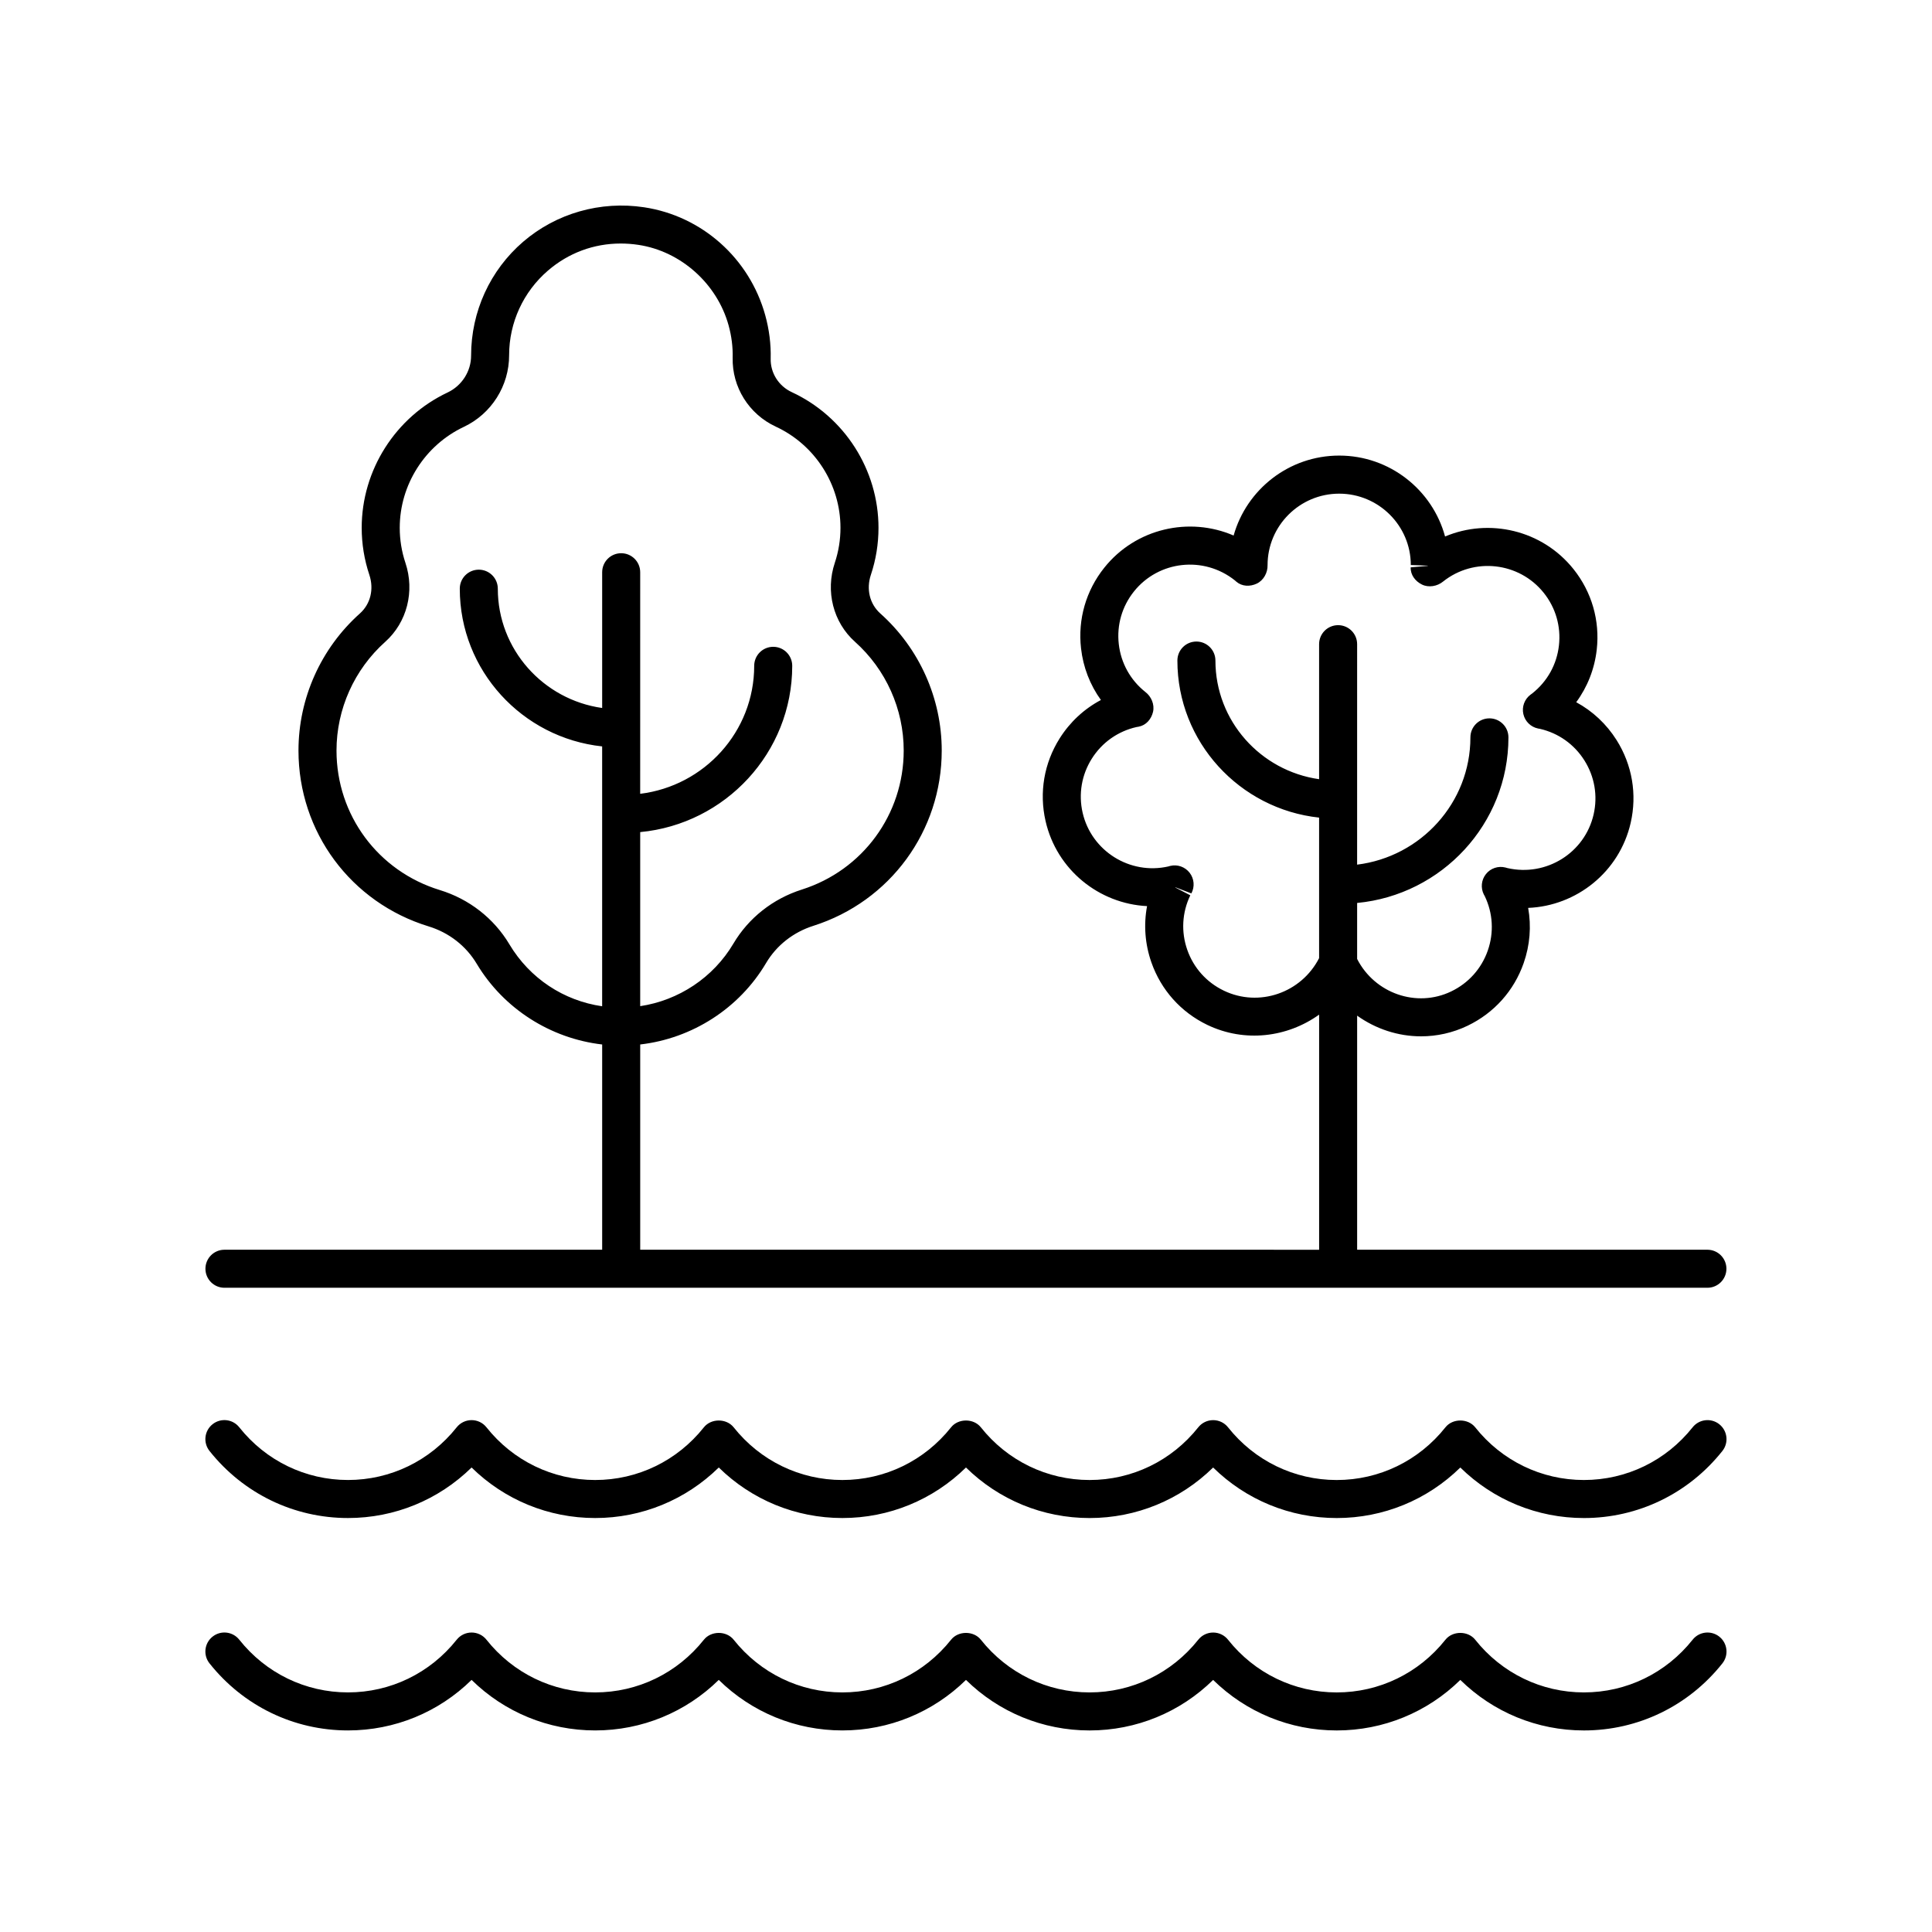
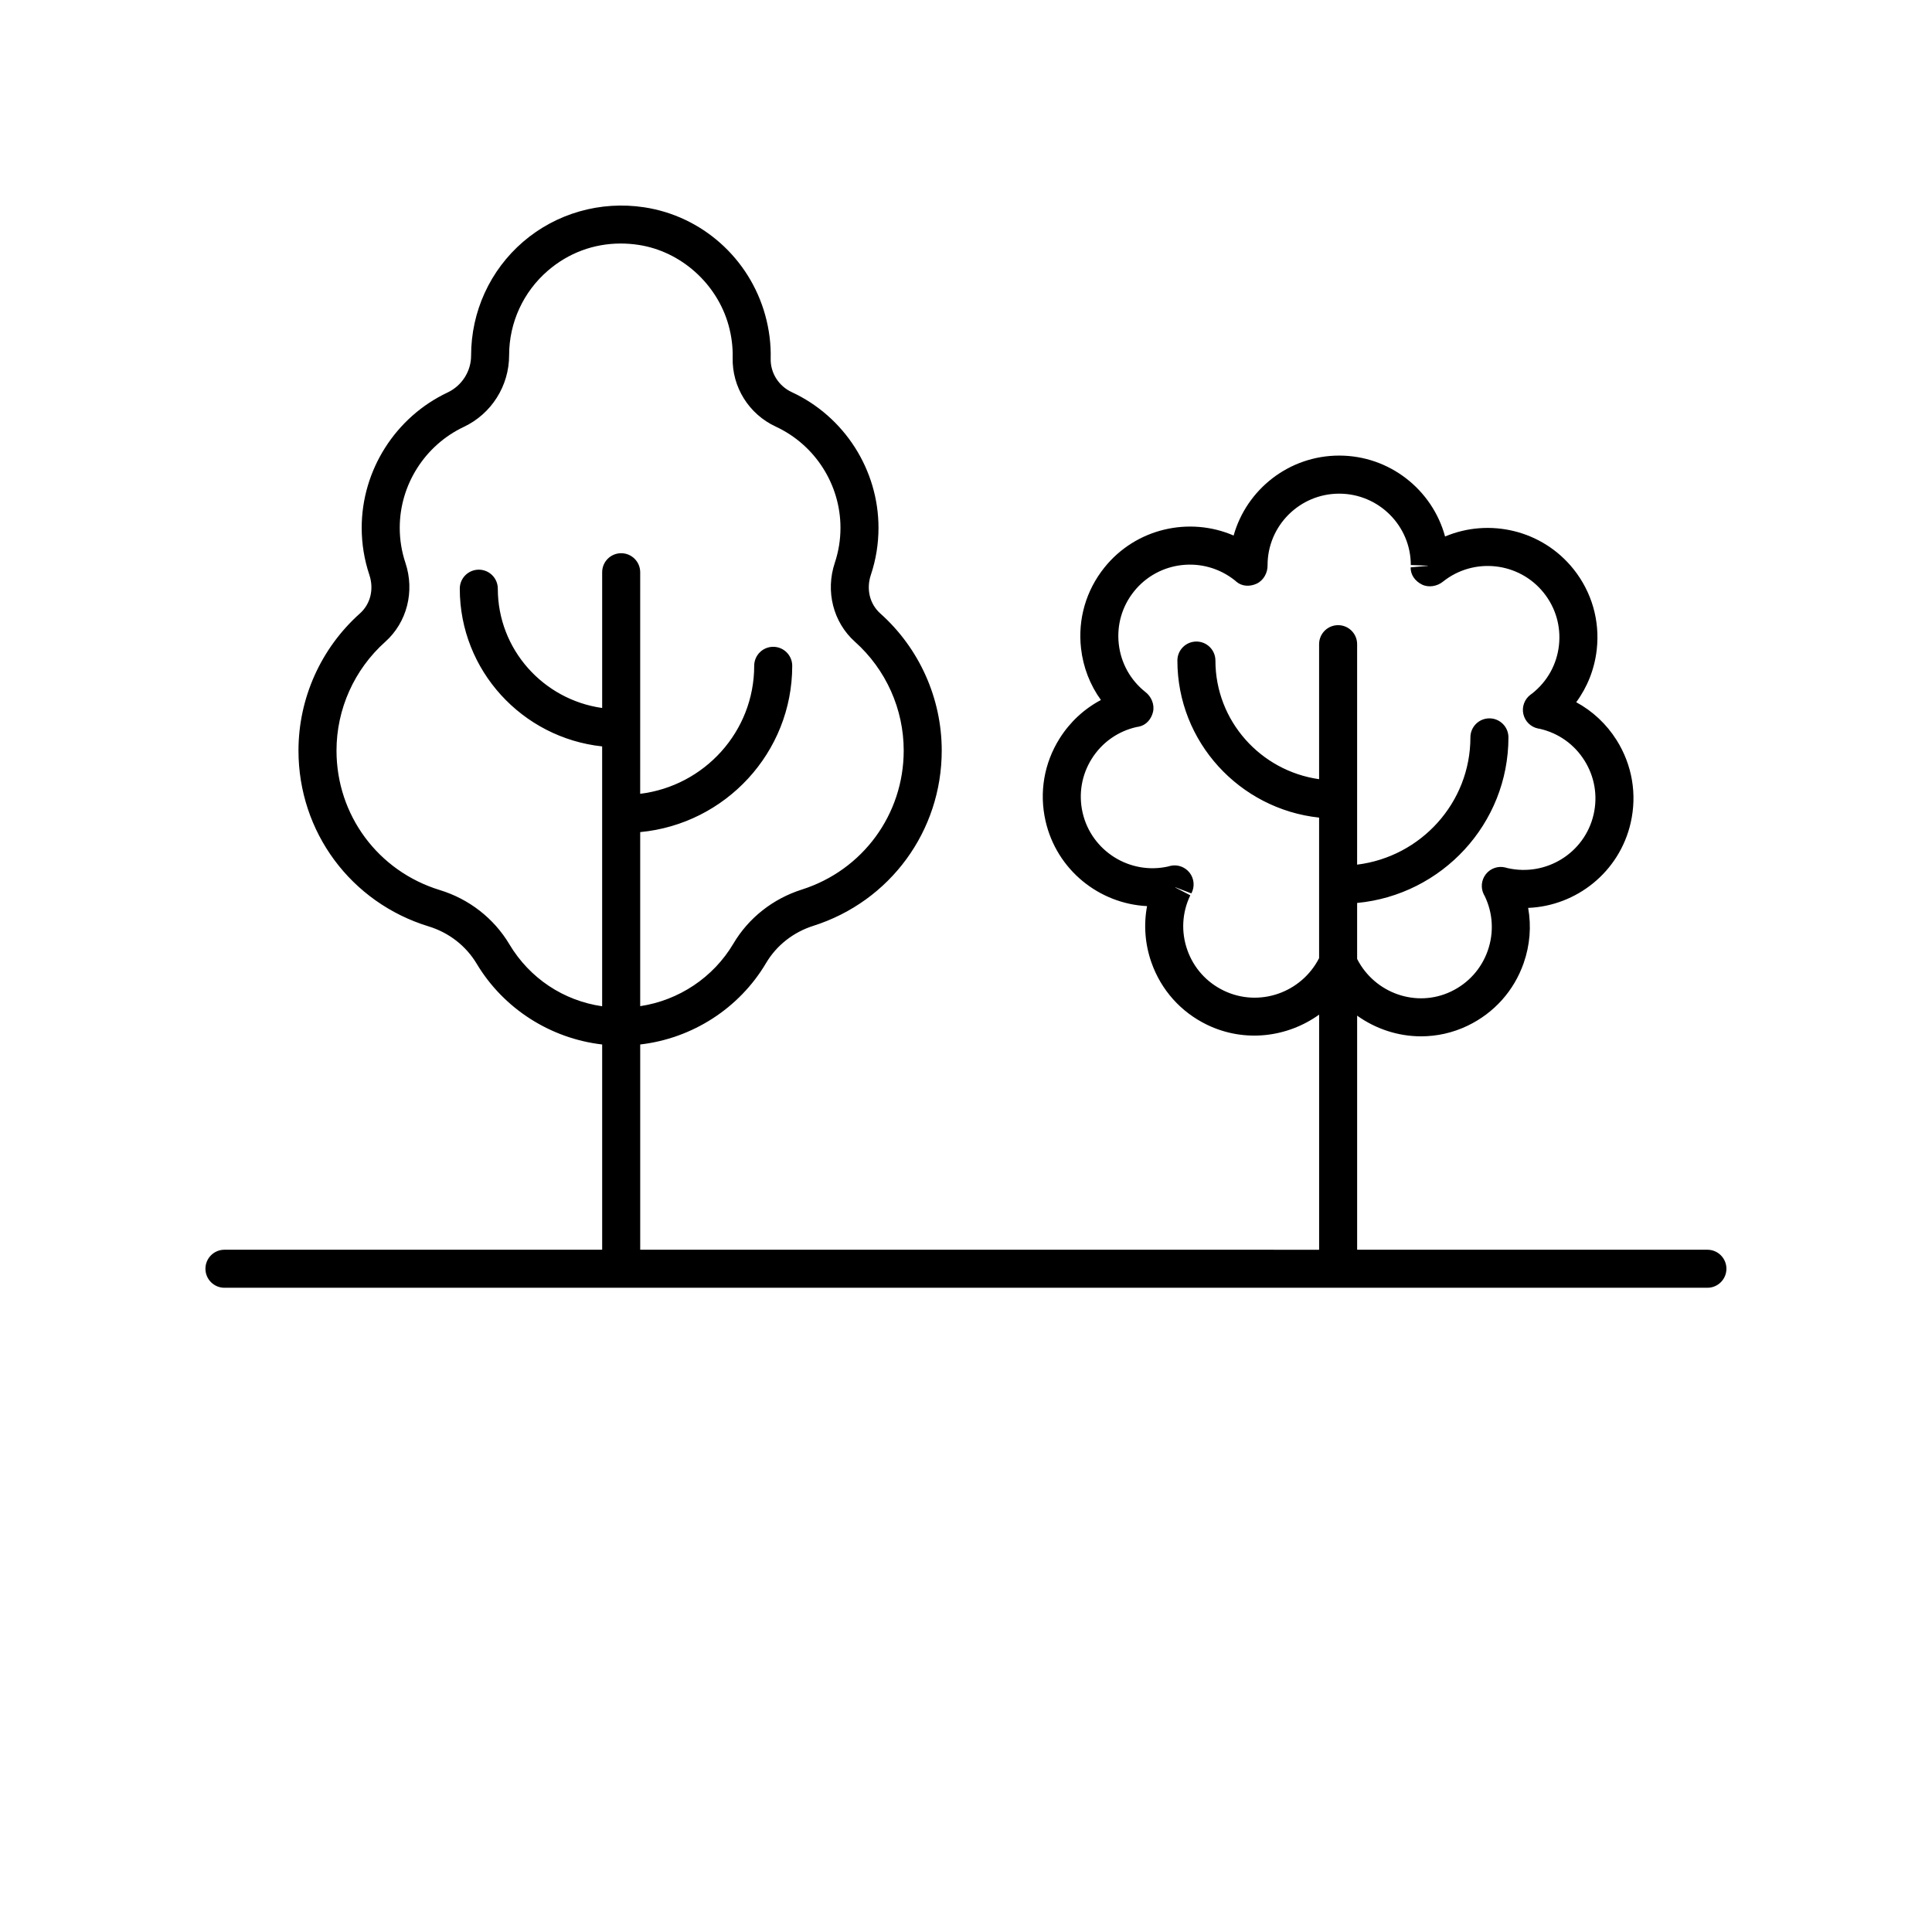
<svg xmlns="http://www.w3.org/2000/svg" fill="#000000" width="800px" height="800px" version="1.1" viewBox="144 144 512 512">
  <g>
-     <path d="m599.64 577.73c-2.188-1.73-5.352-1.367-7.078 0.812-7.047 8.875-17.543 13.965-28.809 13.965-11.258 0-21.758-5.09-28.809-13.965-1.918-2.41-5.984-2.402-7.891 0.004-7.047 8.875-17.543 13.965-28.809 13.965-11.258 0-21.758-5.09-28.801-13.965-0.953-1.207-2.41-1.906-3.945-1.906s-2.992 0.699-3.945 1.902c-7.051 8.875-17.551 13.965-28.809 13.965s-21.758-5.09-28.809-13.965c-1.91-2.406-5.984-2.406-7.891 0-7.051 8.875-17.551 13.965-28.809 13.965-11.258 0-21.758-5.09-28.809-13.965-1.918-2.406-5.973-2.406-7.891 0-7.051 8.875-17.551 13.965-28.809 13.965-11.262 0-21.762-5.09-28.809-13.965-0.953-1.207-2.41-1.906-3.945-1.906-1.535 0-2.988 0.699-3.945 1.902-7.051 8.875-17.551 13.965-28.809 13.965-11.262 0-21.762-5.09-28.809-13.965-1.73-2.184-4.894-2.547-7.078-0.812-2.18 1.73-2.543 4.898-0.812 7.078 8.969 11.297 22.348 17.777 36.699 17.777 12.375 0 24.023-4.816 32.754-13.391 8.723 8.57 20.375 13.391 32.754 13.391 12.375 0 24.023-4.82 32.754-13.391 8.727 8.57 20.379 13.391 32.754 13.391 12.379 0.004 24.027-4.816 32.758-13.387 8.727 8.57 20.379 13.391 32.754 13.391s24.023-4.82 32.746-13.391c8.727 8.574 20.379 13.391 32.754 13.391 12.379 0 24.031-4.82 32.754-13.391 8.727 8.574 20.379 13.391 32.754 13.391 14.352 0 27.73-6.481 36.699-17.777 1.727-2.176 1.363-5.348-0.816-7.078z" />
-     <path d="m599.64 521.44c-2.188-1.73-5.352-1.367-7.078 0.812-7.047 8.875-17.543 13.965-28.809 13.965-11.258 0-21.758-5.09-28.809-13.965-1.918-2.41-5.984-2.406-7.891 0.004-7.047 8.875-17.543 13.965-28.809 13.965-11.258 0-21.758-5.09-28.801-13.965-0.953-1.207-2.41-1.906-3.945-1.906s-2.992 0.699-3.945 1.902c-7.051 8.875-17.551 13.965-28.809 13.965s-21.758-5.09-28.809-13.965c-1.91-2.406-5.984-2.406-7.891 0-7.051 8.875-17.551 13.965-28.809 13.965-11.258 0-21.758-5.09-28.809-13.965-1.918-2.406-5.973-2.406-7.891 0-7.051 8.875-17.551 13.965-28.809 13.965-11.262 0-21.762-5.09-28.809-13.965-0.953-1.207-2.41-1.906-3.945-1.906-1.535 0-2.988 0.699-3.945 1.902-7.051 8.875-17.551 13.965-28.809 13.965-11.262 0-21.762-5.09-28.809-13.965-1.73-2.188-4.894-2.547-7.078-0.812-2.18 1.73-2.543 4.898-0.812 7.078 8.969 11.297 22.348 17.777 36.699 17.777 12.375 0 24.023-4.816 32.754-13.391 8.723 8.57 20.375 13.391 32.754 13.391 12.375 0 24.023-4.82 32.754-13.391 8.727 8.57 20.379 13.391 32.754 13.391 12.379 0.004 24.027-4.816 32.758-13.387 8.727 8.57 20.379 13.391 32.754 13.391s24.023-4.82 32.746-13.391c8.727 8.574 20.379 13.391 32.754 13.391 12.379 0 24.031-4.82 32.754-13.391 8.727 8.574 20.379 13.391 32.754 13.391 14.352 0 27.73-6.481 36.699-17.777 1.727-2.176 1.363-5.348-0.816-7.078z" />
    <path d="m203.48 485.27h393c2.785 0 5.039-2.254 5.039-5.039 0-2.781-2.254-5.039-5.039-5.039h-92.824v-62.035c4.941 3.535 10.871 5.481 16.934 5.481 4.164 0 8.383-0.906 12.367-2.824 6.996-3.367 12.266-9.25 14.828-16.574 1.668-4.769 2.062-9.777 1.191-14.637 12.789-0.512 24.191-9.5 27.172-22.547 1.727-7.559 0.402-15.34-3.723-21.902-2.695-4.281-6.375-7.711-10.711-10.059 2.977-4.043 4.859-8.809 5.438-13.93 0.867-7.703-1.32-15.285-6.16-21.344-8.309-10.398-22.371-13.57-34.035-8.641-3.344-12.34-14.656-21.445-28.055-21.445-13.305 0-24.551 8.977-27.98 21.188-11.738-5.074-25.93-1.93-34.281 8.531-4.84 6.059-7.027 13.641-6.16 21.344 0.566 5.031 2.391 9.723 5.273 13.711-4.438 2.348-8.203 5.832-10.945 10.188-4.133 6.566-5.453 14.344-3.723 21.902 2.961 12.953 14.219 21.902 26.898 22.531-0.93 4.93-0.555 10.043 1.145 14.906 2.562 7.32 7.828 13.207 14.824 16.574 9.938 4.766 21.234 3.297 29.629-2.723v62.309l-179.92-0.004v-54.395c13.746-1.586 26.23-9.527 33.363-21.59 2.762-4.668 7.211-8.168 12.527-9.855 20.348-6.469 34.016-25.133 34.016-46.445 0-13.848-5.934-27.094-16.277-36.332-2.812-2.516-3.769-6.434-2.504-10.23 1.344-4.016 2.023-8.211 2.023-12.473 0-15.359-9.023-29.473-22.98-35.949-3.488-1.617-5.684-5.106-5.59-8.887 0.094-3.824-0.395-7.691-1.445-11.504-4.172-15.066-16.773-26.297-32.109-28.602-11.562-1.746-23.273 1.59-32.051 9.141-8.762 7.547-13.789 18.496-13.789 30.176 0.004 4.144-2.441 7.977-6.231 9.766-13.824 6.519-22.762 20.598-22.762 35.855 0 4.25 0.684 8.449 2.027 12.473 1.266 3.797 0.309 7.715-2.5 10.23-10.348 9.242-16.281 22.488-16.281 36.336 0 21.559 13.871 40.289 34.508 46.602 5.371 1.645 9.895 5.16 12.727 9.902 7.152 11.941 19.586 19.809 33.246 21.387v54.391l-100.1 0.004c-2.785 0-5.039 2.254-5.039 5.039 0 2.781 2.254 5.039 5.039 5.039zm264.84-78.742c-4.57-2.195-8.012-6.039-9.684-10.82-1.668-4.773-1.379-9.91 0.809-14.441l-3.957-2.059-0.02-0.078 4.254 1.633c0.941-1.75 0.762-3.894-0.453-5.469-1.215-1.57-3.246-2.289-5.176-1.812l-0.457 0.133c-10.184 2.32-20.402-4.066-22.734-14.254-1.125-4.934-0.262-10.012 2.43-14.293 2.695-4.289 6.906-7.266 11.828-8.387 0.004-0.004 0.609-0.102 0.613-0.105 1.957-0.375 3.344-1.988 3.793-3.93 0.449-1.945-0.457-4.082-2.051-5.277-3.965-3.156-6.461-7.664-7.027-12.695-0.566-5.027 0.859-9.969 4.019-13.926 6.527-8.168 18.496-9.523 26.762-2.926 0.043 0.039 0.336 0.297 0.379 0.336 1.504 1.285 3.621 1.355 5.422 0.5 1.797-0.859 2.902-2.898 2.848-4.887 0-10.449 8.516-18.945 18.98-18.945s18.98 8.5 18.98 18.91l4.473 0.168 0.051 0.062-4.555 0.383c-0.078 1.984 1.195 3.676 2.977 4.555 1.777 0.887 4.078 0.48 5.613-0.789 8.184-6.516 20.156-5.172 26.68 3 3.16 3.957 4.586 8.902 4.019 13.93-0.566 5.031-3.059 9.539-7.094 12.734-0.055 0.039-0.391 0.277-0.441 0.32-1.59 1.191-2.332 3.199-1.895 5.137s1.969 3.438 3.918 3.832c0.043 0.012 0.355 0.062 0.477 0.082 4.922 1.137 9.105 4.109 11.793 8.383 2.695 4.281 3.562 9.359 2.434 14.293-2.328 10.184-12.535 16.57-22.824 14.227-0.07-0.02-0.461-0.133-0.531-0.148-1.91-0.492-3.938 0.172-5.172 1.723-1.234 1.543-1.457 3.664-0.562 5.43l0.223 0.391c2.195 4.555 2.484 9.691 0.816 14.465-1.672 4.781-5.113 8.625-9.688 10.82-9.176 4.422-20.266 0.535-24.934-8.602v-14.84c22.465-2.129 40.098-20.988 40.098-43.883 0-2.781-2.254-5.039-5.039-5.039s-5.039 2.254-5.039 5.039c0 17.332-13.129 31.648-30.023 33.73l0.004-58.426c0-2.781-2.254-5.039-5.039-5.039s-5.039 2.254-5.039 5.039v35.781c-15.508-2.203-27.477-15.441-27.477-31.441 0-2.781-2.254-5.039-5.039-5.039s-5.039 2.254-5.039 5.039c0 21.562 16.473 39.359 37.555 41.621v37.242c-4.719 9.215-15.926 13.105-25.258 8.613zm-189.33-12.289c-4.121-6.887-10.668-11.988-18.426-14.363-16.379-5.012-27.387-19.871-27.387-36.969 0-10.98 4.707-21.484 12.922-28.824 5.766-5.16 7.863-13.379 5.34-20.934-1-2.992-1.504-6.117-1.504-9.277 0-11.379 6.668-21.875 16.984-26.746 7.305-3.449 12.02-10.867 12.004-19.008 0-8.613 3.75-16.781 10.293-22.41 5.457-4.699 12.172-7.172 19.281-7.172 1.543 0 3.113 0.117 4.695 0.355 11.227 1.691 20.832 10.262 23.891 21.324 0.789 2.856 1.152 5.738 1.082 8.574-0.184 7.793 4.301 14.965 11.426 18.27 10.414 4.832 17.145 15.352 17.145 26.809 0 3.172-0.508 6.297-1.5 9.277-2.523 7.555-0.43 15.773 5.344 20.934 8.207 7.336 12.914 17.84 12.914 28.82 0 16.906-10.848 31.711-26.992 36.84-7.68 2.441-14.125 7.531-18.145 14.328-5.328 9.004-14.508 15.047-24.695 16.574v-46.129c22.57-2.125 40.289-21.07 40.289-44.066 0-2.781-2.254-5.039-5.039-5.039-2.785 0-5.039 2.254-5.039 5.039 0 17.438-13.215 31.84-30.215 33.918l0.004-58.719c0-2.781-2.254-5.039-5.039-5.039s-5.039 2.254-5.039 5.039v35.977c-15.605-2.203-27.656-15.52-27.656-31.617 0-2.781-2.254-5.039-5.039-5.039-2.785 0-5.039 2.254-5.039 5.039 0 21.656 16.551 39.531 37.73 41.797v68.867c-10.195-1.477-19.168-7.367-24.59-16.43z" />
  </g>
</svg>